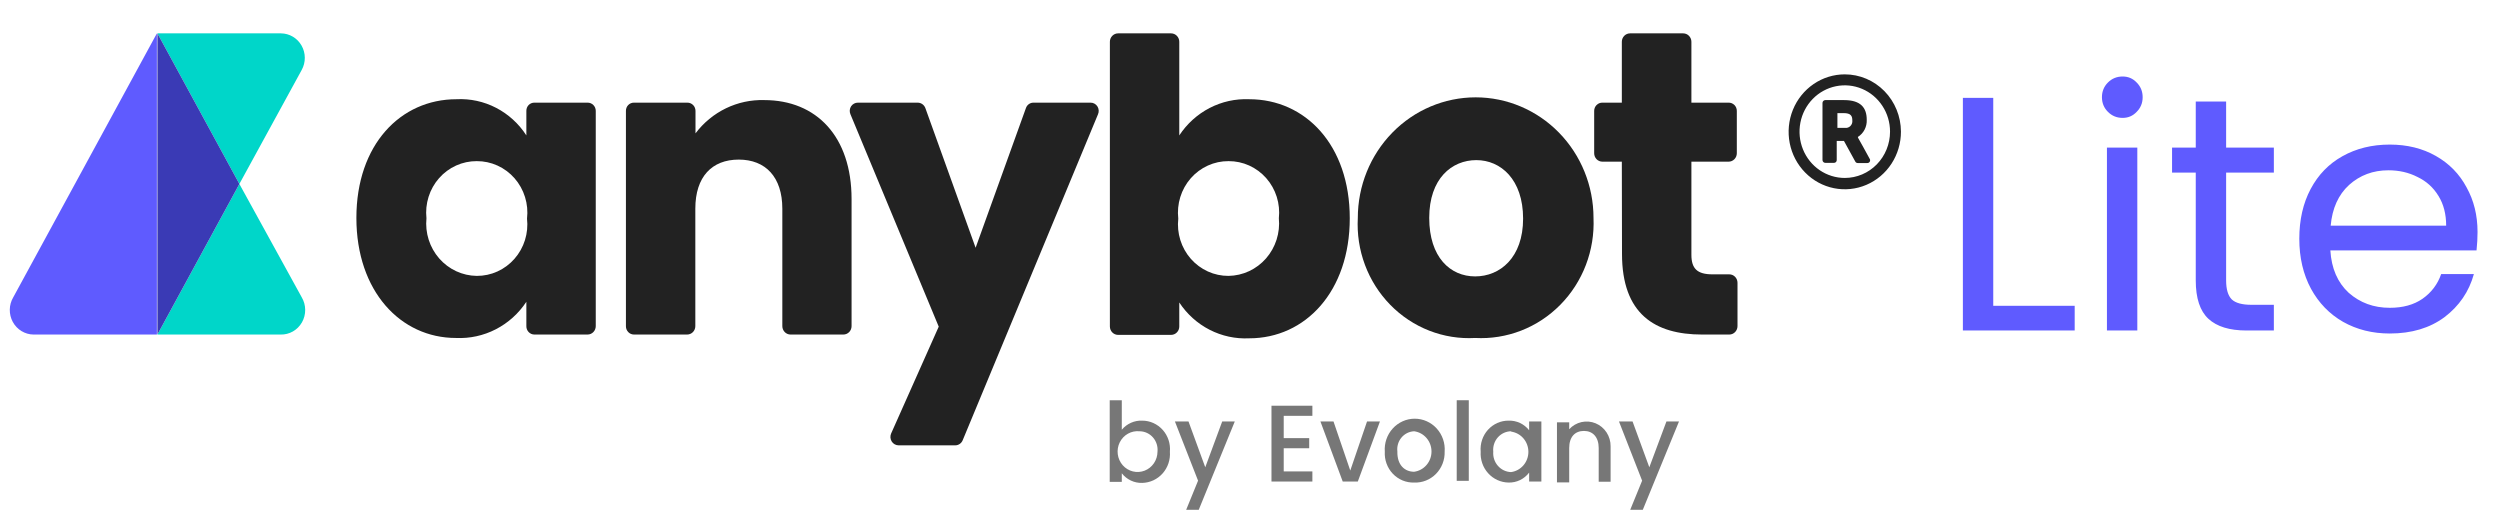
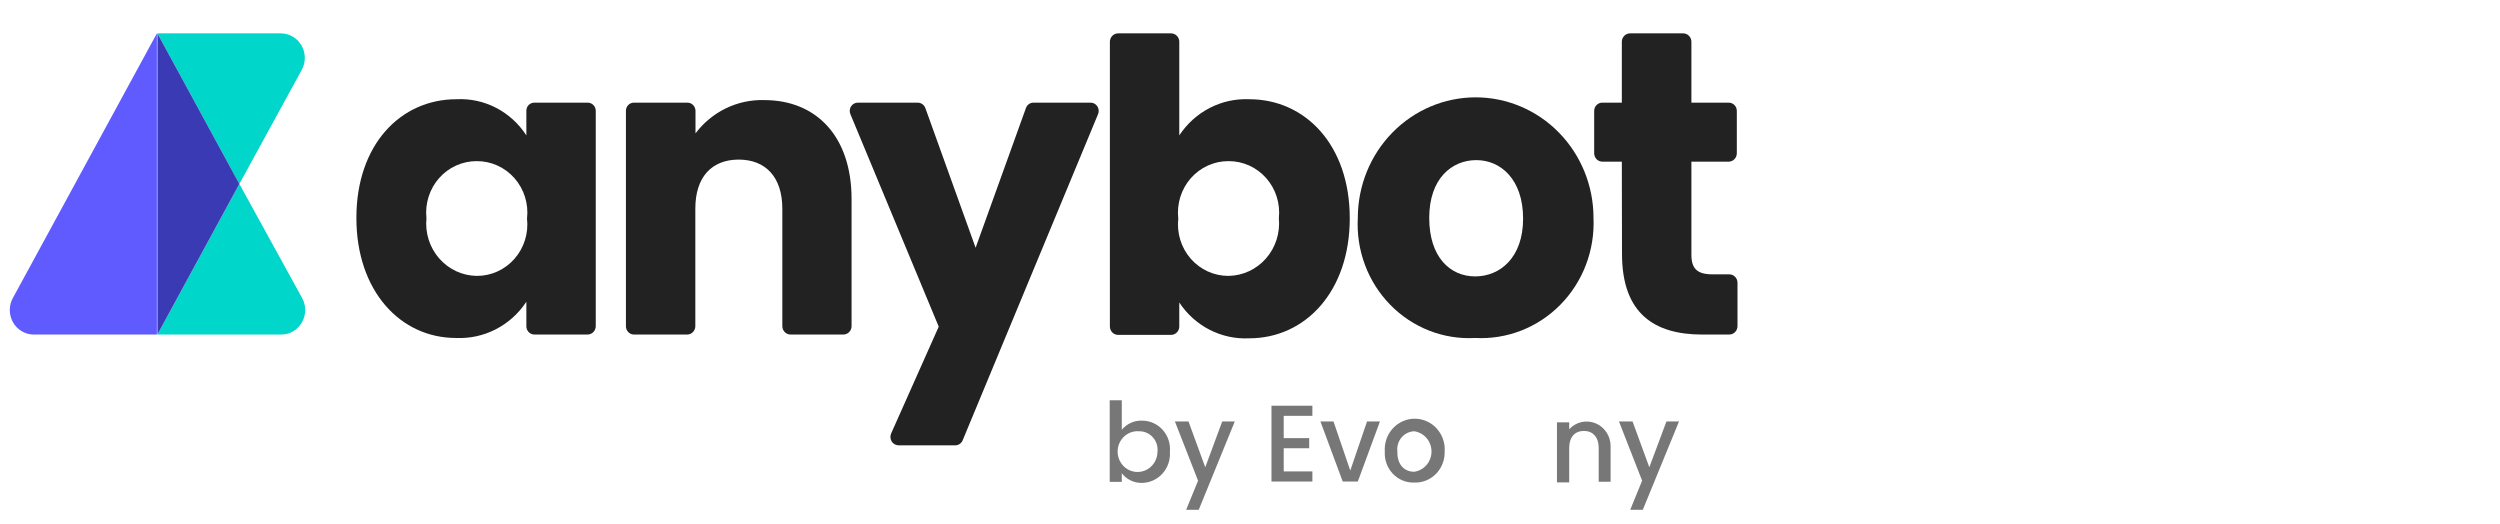
<svg xmlns="http://www.w3.org/2000/svg" width="191" height="40" viewBox="0 0 191 40" fill="none">
-   <path d="M145.232 10.058C145.234 10.926 144.984 11.776 144.514 12.5C144.044 13.223 143.376 13.788 142.592 14.122C141.808 14.457 140.945 14.546 140.113 14.378C139.279 14.21 138.513 13.793 137.912 13.179C137.31 12.566 136.901 11.784 136.734 10.932C136.568 10.08 136.652 9.197 136.976 8.394C137.3 7.591 137.851 6.905 138.557 6.422C139.262 5.939 140.092 5.681 140.941 5.681C142.077 5.681 143.166 6.142 143.97 6.962C144.774 7.782 145.228 8.896 145.232 10.058ZM144.399 10.058C144.399 9.358 144.197 8.674 143.816 8.092C143.436 7.51 142.897 7.057 142.264 6.789C141.633 6.521 140.937 6.451 140.266 6.588C139.596 6.724 138.979 7.061 138.496 7.556C138.012 8.051 137.683 8.681 137.55 9.367C137.417 10.054 137.485 10.765 137.747 11.412C138.008 12.058 138.452 12.611 139.02 12.999C139.589 13.388 140.257 13.595 140.941 13.595C141.858 13.595 142.738 13.223 143.386 12.559C144.035 11.896 144.399 10.996 144.399 10.058ZM142.67 12.456H141.927C141.892 12.456 141.856 12.446 141.824 12.428C141.793 12.409 141.766 12.383 141.748 12.351L140.877 10.765H140.326V12.233C140.326 12.288 140.305 12.342 140.266 12.381C140.228 12.42 140.175 12.442 140.122 12.442H139.456C139.401 12.443 139.347 12.421 139.306 12.382C139.266 12.343 139.242 12.29 139.238 12.233V7.856C139.242 7.799 139.266 7.746 139.306 7.707C139.347 7.668 139.401 7.646 139.456 7.647H140.877C142.158 7.647 142.619 8.223 142.619 9.153C142.63 9.414 142.574 9.673 142.455 9.904C142.336 10.134 142.158 10.328 141.94 10.464C141.94 10.542 141.94 10.464 142.862 12.167C142.875 12.199 142.88 12.234 142.876 12.268C142.873 12.303 142.861 12.335 142.842 12.364C142.823 12.393 142.797 12.416 142.768 12.432C142.737 12.448 142.703 12.456 142.67 12.456ZM141.518 9.206C141.518 8.852 141.402 8.642 140.852 8.642H140.378V9.769H140.954C141.03 9.78 141.106 9.773 141.178 9.748C141.25 9.724 141.316 9.683 141.37 9.628C141.424 9.574 141.466 9.508 141.492 9.435C141.518 9.361 141.527 9.283 141.518 9.206Z" fill="#222222" />
  <path d="M34.874 7.581C35.922 7.527 36.966 7.753 37.903 8.238C38.839 8.723 39.636 9.449 40.214 10.346V8.472C40.212 8.389 40.227 8.306 40.257 8.229C40.288 8.152 40.333 8.082 40.39 8.023C40.448 7.965 40.516 7.918 40.592 7.887C40.667 7.856 40.748 7.841 40.829 7.843H44.889C44.971 7.841 45.052 7.856 45.128 7.887C45.204 7.918 45.273 7.964 45.332 8.023C45.39 8.081 45.437 8.151 45.468 8.228C45.5 8.305 45.516 8.388 45.516 8.472V24.917C45.516 25.087 45.45 25.25 45.332 25.371C45.215 25.491 45.055 25.559 44.889 25.559H40.829C40.747 25.559 40.666 25.542 40.591 25.51C40.515 25.477 40.447 25.43 40.39 25.37C40.332 25.31 40.287 25.239 40.257 25.162C40.227 25.084 40.212 25.001 40.214 24.917V23.056C39.624 23.95 38.82 24.674 37.878 25.158C36.936 25.643 35.888 25.871 34.835 25.821C30.609 25.821 27.228 22.257 27.228 16.649C27.228 11.04 30.609 7.581 34.874 7.581ZM36.423 12.311C35.881 12.308 35.344 12.422 34.848 12.646C34.352 12.87 33.908 13.199 33.545 13.611C33.182 14.023 32.909 14.509 32.743 15.037C32.577 15.565 32.521 16.123 32.581 16.675C32.526 17.227 32.584 17.785 32.751 18.314C32.919 18.842 33.192 19.329 33.553 19.743C33.915 20.157 34.357 20.49 34.851 20.72C35.345 20.949 35.88 21.071 36.423 21.078C36.967 21.081 37.505 20.967 38.002 20.742C38.498 20.517 38.943 20.187 39.306 19.773C39.669 19.36 39.943 18.872 40.108 18.343C40.273 17.813 40.327 17.253 40.265 16.701C40.329 16.148 40.277 15.587 40.112 15.056C39.948 14.524 39.675 14.035 39.312 13.62C38.948 13.205 38.503 12.873 38.005 12.648C37.507 12.422 36.968 12.308 36.423 12.311Z" fill="#222222" />
  <path d="M59.77 15.941C59.77 13.53 58.49 12.193 56.441 12.193C54.391 12.193 53.123 13.504 53.123 15.941V24.917C53.123 25.087 53.057 25.25 52.94 25.371C52.822 25.491 52.663 25.559 52.496 25.559H48.436C48.354 25.559 48.273 25.542 48.198 25.51C48.123 25.477 48.054 25.43 47.997 25.37C47.94 25.31 47.895 25.239 47.864 25.162C47.834 25.084 47.82 25.001 47.821 24.917V8.472C47.82 8.389 47.834 8.306 47.865 8.229C47.895 8.152 47.94 8.082 47.998 8.023C48.055 7.965 48.124 7.918 48.199 7.887C48.274 7.856 48.355 7.841 48.436 7.843H52.509C52.591 7.841 52.672 7.856 52.748 7.887C52.824 7.918 52.893 7.964 52.952 8.023C53.01 8.081 53.057 8.151 53.088 8.228C53.12 8.305 53.136 8.388 53.136 8.472V10.189C53.754 9.371 54.551 8.715 55.464 8.273C56.376 7.832 57.378 7.617 58.387 7.647C62.383 7.647 65.06 10.438 65.06 15.207V24.917C65.06 25.087 64.994 25.25 64.876 25.371C64.758 25.491 64.599 25.559 64.432 25.559H60.398C60.232 25.559 60.072 25.491 59.954 25.371C59.837 25.25 59.77 25.087 59.77 24.917V15.941Z" fill="#222222" />
  <path d="M78.955 7.843H83.322C83.426 7.842 83.528 7.868 83.619 7.918C83.71 7.969 83.787 8.042 83.843 8.13C83.899 8.219 83.933 8.321 83.94 8.427C83.948 8.532 83.929 8.638 83.886 8.734L73.551 33.631C73.505 33.746 73.427 33.844 73.327 33.914C73.227 33.984 73.109 34.023 72.987 34.024H68.645C68.542 34.022 68.44 33.994 68.349 33.942C68.258 33.891 68.182 33.817 68.126 33.727C68.07 33.637 68.037 33.535 68.029 33.429C68.022 33.323 68.04 33.217 68.082 33.12L71.719 24.956L64.97 8.721C64.929 8.624 64.913 8.519 64.922 8.414C64.932 8.309 64.967 8.209 65.024 8.121C65.082 8.034 65.159 7.963 65.251 7.914C65.342 7.865 65.443 7.841 65.546 7.843H70.106C70.232 7.842 70.357 7.88 70.462 7.953C70.567 8.025 70.648 8.129 70.695 8.249L74.537 18.929L78.379 8.262C78.419 8.139 78.497 8.032 78.601 7.957C78.704 7.882 78.828 7.842 78.955 7.843Z" fill="#222222" />
  <path d="M95.438 7.581C99.728 7.581 103.122 11.08 103.122 16.675C103.122 22.27 99.728 25.847 95.438 25.847C94.393 25.899 93.352 25.674 92.416 25.195C91.481 24.715 90.682 23.997 90.097 23.109V24.943C90.097 25.113 90.031 25.277 89.913 25.397C89.796 25.518 89.636 25.585 89.47 25.585H85.423C85.256 25.585 85.097 25.518 84.979 25.397C84.861 25.277 84.795 25.113 84.795 24.943V3.191C84.795 3.021 84.861 2.858 84.979 2.737C85.097 2.617 85.256 2.549 85.423 2.549H89.47C89.636 2.549 89.796 2.617 89.913 2.737C90.031 2.858 90.097 3.021 90.097 3.191V10.346C90.682 9.456 91.48 8.734 92.415 8.25C93.35 7.766 94.391 7.536 95.438 7.581ZM93.862 12.311C93.318 12.307 92.779 12.422 92.281 12.648C91.783 12.873 91.337 13.205 90.974 13.62C90.611 14.035 90.338 14.524 90.174 15.056C90.009 15.587 89.957 16.148 90.02 16.701C89.959 17.253 90.013 17.813 90.178 18.343C90.343 18.872 90.616 19.36 90.979 19.773C91.343 20.187 91.787 20.517 92.284 20.742C92.781 20.967 93.319 21.081 93.862 21.078C94.405 21.069 94.939 20.946 95.432 20.716C95.926 20.485 96.367 20.153 96.728 19.739C97.089 19.325 97.362 18.839 97.53 18.312C97.698 17.784 97.758 17.227 97.705 16.675C97.764 16.123 97.709 15.565 97.543 15.037C97.377 14.509 97.103 14.023 96.74 13.611C96.377 13.199 95.933 12.87 95.437 12.646C94.941 12.422 94.405 12.308 93.862 12.311Z" fill="#222222" />
  <path d="M112.702 25.821C111.507 25.889 110.312 25.699 109.194 25.262C108.076 24.825 107.061 24.152 106.214 23.286C105.368 22.42 104.71 21.382 104.283 20.238C103.856 19.094 103.67 17.871 103.737 16.649C103.737 14.206 104.685 11.863 106.374 10.135C108.062 8.407 110.352 7.437 112.74 7.437C115.128 7.437 117.418 8.407 119.107 10.135C120.795 11.863 121.744 14.206 121.744 16.649C121.797 17.874 121.599 19.098 121.163 20.241C120.726 21.384 120.061 22.421 119.209 23.285C118.357 24.149 117.339 24.821 116.218 25.257C115.097 25.694 113.899 25.886 112.702 25.821ZM112.702 21.117C114.597 21.117 116.365 19.689 116.365 16.701C116.365 13.713 114.661 12.233 112.791 12.233C110.922 12.233 109.193 13.635 109.193 16.649C109.193 19.662 110.806 21.117 112.702 21.117Z" fill="#222222" />
  <path d="M123.908 12.351H122.422C122.256 12.351 122.096 12.283 121.978 12.163C121.861 12.042 121.795 11.879 121.795 11.709V8.472C121.795 8.388 121.811 8.305 121.843 8.228C121.874 8.151 121.921 8.081 121.979 8.023C122.038 7.964 122.107 7.918 122.183 7.887C122.259 7.856 122.34 7.841 122.422 7.843H123.908V3.191C123.908 3.021 123.974 2.858 124.092 2.737C124.209 2.617 124.369 2.549 124.535 2.549H128.595C128.762 2.549 128.922 2.617 129.038 2.737C129.156 2.858 129.223 3.021 129.223 3.191V7.843H132.066C132.148 7.841 132.229 7.856 132.305 7.887C132.381 7.918 132.45 7.964 132.509 8.023C132.568 8.081 132.614 8.151 132.646 8.228C132.677 8.305 132.693 8.388 132.693 8.472V11.709C132.693 11.879 132.627 12.042 132.509 12.163C132.392 12.283 132.232 12.351 132.066 12.351H129.223V19.466C129.223 20.514 129.658 20.96 130.836 20.96H132.117C132.284 20.96 132.444 21.027 132.56 21.148C132.678 21.268 132.745 21.431 132.745 21.602V24.917C132.745 25.087 132.678 25.25 132.56 25.371C132.444 25.491 132.284 25.559 132.117 25.559H130.042C126.444 25.559 123.921 24 123.921 19.4L123.908 12.351Z" fill="#222222" />
  <path d="M1.012 22.715C0.845 22.998 0.753 23.322 0.748 23.652C0.742 23.983 0.822 24.309 0.979 24.598C1.137 24.887 1.366 25.128 1.644 25.296C1.922 25.465 2.238 25.556 2.561 25.559H11.987V2.549L1.012 22.715Z" fill="#5F5BFF" />
  <path d="M18.288 14.054L12.026 25.559H21.439C21.767 25.568 22.092 25.486 22.379 25.322C22.666 25.157 22.904 24.918 23.07 24.627C23.235 24.336 23.32 24.005 23.317 23.669C23.314 23.332 23.223 23.003 23.053 22.715L18.288 14.054Z" fill="#00D6C9" />
  <path d="M23.053 5.34C23.209 5.056 23.29 4.735 23.287 4.408C23.285 4.082 23.199 3.762 23.038 3.48C22.878 3.198 22.648 2.964 22.372 2.801C22.096 2.638 21.783 2.551 21.465 2.549H12.026L18.288 14.054L23.053 5.34Z" fill="#00D6C9" />
  <path d="M12.026 2.549V25.559L18.288 14.054L12.026 2.549Z" fill="#3A3AB5" />
  <path d="M87.267 32.137C87.562 32.137 87.854 32.201 88.124 32.323C88.393 32.445 88.635 32.624 88.834 32.847C89.033 33.07 89.184 33.333 89.278 33.619C89.372 33.905 89.407 34.208 89.38 34.509C89.403 34.809 89.365 35.111 89.27 35.396C89.175 35.681 89.024 35.944 88.826 36.167C88.628 36.39 88.388 36.57 88.12 36.695C87.852 36.82 87.561 36.887 87.267 36.894C86.969 36.904 86.672 36.843 86.401 36.715C86.13 36.588 85.891 36.398 85.705 36.16V36.815H84.782V30.578H85.705V32.831C85.897 32.602 86.137 32.42 86.408 32.3C86.678 32.18 86.972 32.124 87.267 32.137ZM87.062 32.949C86.756 32.918 86.448 32.981 86.178 33.132C85.908 33.283 85.689 33.514 85.549 33.795C85.41 34.076 85.357 34.393 85.398 34.705C85.438 35.017 85.57 35.309 85.775 35.543C85.981 35.777 86.251 35.942 86.55 36.016C86.849 36.09 87.163 36.07 87.451 35.958C87.738 35.846 87.986 35.648 88.161 35.389C88.336 35.13 88.431 34.823 88.433 34.509C88.452 34.314 88.432 34.118 88.374 33.932C88.315 33.746 88.22 33.574 88.094 33.428C87.968 33.281 87.813 33.163 87.64 33.081C87.467 32.998 87.279 32.954 87.088 32.949H87.062Z" fill="#777777" />
  <path d="M93.376 32.202H94.337L91.583 38.951H90.623L91.532 36.723L89.764 32.202H90.802L92.082 35.701L93.376 32.202Z" fill="#777777" />
  <path d="M100.266 31.77H98.076V33.473H100.023V34.246H98.076V36.016H100.266V36.789H97.141V30.997H100.266V31.77Z" fill="#777777" />
  <path d="M101.88 32.202L103.161 35.95L104.441 32.202H105.427L103.737 36.789H102.584L100.881 32.202H101.88Z" fill="#777777" />
  <path d="M108.04 36.867C107.738 36.877 107.437 36.822 107.156 36.706C106.876 36.59 106.622 36.415 106.411 36.194C106.2 35.972 106.037 35.707 105.932 35.417C105.826 35.127 105.781 34.818 105.799 34.509C105.775 34.187 105.817 33.863 105.921 33.559C106.025 33.254 106.19 32.975 106.405 32.738C106.619 32.501 106.879 32.313 107.168 32.184C107.457 32.054 107.769 31.988 108.085 31.988C108.4 31.988 108.712 32.054 109.002 32.184C109.291 32.313 109.551 32.501 109.765 32.738C109.98 32.975 110.145 33.254 110.249 33.559C110.353 33.863 110.395 34.187 110.371 34.509C110.38 34.823 110.326 35.136 110.211 35.428C110.097 35.72 109.925 35.985 109.707 36.206C109.488 36.428 109.227 36.6 108.941 36.714C108.654 36.828 108.347 36.88 108.04 36.867ZM108.04 36.042C108.407 35.993 108.744 35.809 108.988 35.524C109.232 35.24 109.367 34.874 109.367 34.495C109.367 34.117 109.232 33.751 108.988 33.467C108.744 33.182 108.407 32.998 108.04 32.949C107.854 32.957 107.672 33.004 107.504 33.087C107.337 33.171 107.188 33.289 107.068 33.434C106.947 33.58 106.858 33.749 106.805 33.932C106.752 34.114 106.736 34.306 106.759 34.495C106.734 35.544 107.336 36.042 108.04 36.042Z" fill="#777777" />
-   <path d="M111.293 30.578H112.215V36.736H111.293V30.578Z" fill="#777777" />
-   <path d="M115.263 32.137C115.561 32.128 115.857 32.189 116.129 32.316C116.4 32.444 116.638 32.633 116.826 32.871V32.202H117.761V36.789H116.826V36.107C116.64 36.352 116.401 36.548 116.127 36.68C115.853 36.812 115.553 36.876 115.25 36.867C114.957 36.862 114.668 36.797 114.4 36.674C114.132 36.552 113.892 36.375 113.693 36.154C113.494 35.934 113.341 35.674 113.244 35.391C113.146 35.108 113.105 34.808 113.124 34.509C113.098 34.206 113.133 33.901 113.229 33.613C113.324 33.325 113.478 33.06 113.679 32.837C113.881 32.614 114.126 32.436 114.399 32.315C114.672 32.194 114.966 32.134 115.263 32.137ZM115.468 32.949C115.274 32.948 115.082 32.989 114.904 33.069C114.726 33.149 114.567 33.266 114.437 33.413C114.306 33.56 114.208 33.734 114.147 33.923C114.086 34.111 114.065 34.311 114.085 34.509C114.069 34.703 114.092 34.899 114.153 35.084C114.213 35.27 114.31 35.44 114.437 35.586C114.564 35.732 114.719 35.85 114.891 35.933C115.064 36.015 115.252 36.062 115.443 36.068C115.809 36.019 116.146 35.835 116.391 35.55C116.635 35.266 116.769 34.9 116.769 34.522C116.769 34.143 116.635 33.777 116.391 33.493C116.146 33.208 115.809 33.025 115.443 32.975L115.468 32.949Z" fill="#777777" />
  <path d="M122.141 34.233C122.141 33.395 121.692 32.923 121.014 32.923C120.335 32.923 119.887 33.369 119.887 34.233V36.854H118.952V32.268H119.887V32.792C120.14 32.518 120.468 32.328 120.828 32.247C121.188 32.167 121.564 32.2 121.906 32.341C122.248 32.483 122.54 32.727 122.744 33.041C122.948 33.355 123.055 33.725 123.05 34.102V36.802H122.141V34.233Z" fill="#777777" />
  <path d="M127.315 32.202H128.275L125.509 38.951H124.548L125.458 36.723L123.69 32.202H124.728L126.008 35.701L127.315 32.202Z" fill="#777777" />
-   <path d="M152.284 23.363H158.506V25.25H149.964V7.476H152.284V23.363ZM162.169 9.007C161.727 9.007 161.353 8.854 161.047 8.547C160.741 8.242 160.588 7.867 160.588 7.426C160.588 6.984 160.741 6.609 161.047 6.303C161.353 5.997 161.727 5.845 162.169 5.845C162.594 5.845 162.951 5.997 163.24 6.303C163.546 6.609 163.699 6.984 163.699 7.426C163.699 7.867 163.546 8.242 163.24 8.547C162.951 8.854 162.594 9.007 162.169 9.007ZM163.291 11.276V25.25H160.97V11.276H163.291ZM170.076 13.188V21.425C170.076 22.105 170.221 22.59 170.51 22.878C170.799 23.151 171.3 23.287 172.014 23.287H173.723V25.25H171.632C170.34 25.25 169.371 24.953 168.725 24.358C168.079 23.762 167.756 22.785 167.756 21.425V13.188H165.945V11.276H167.756V7.757H170.076V11.276H173.723V13.188H170.076ZM189.284 17.727C189.284 18.169 189.259 18.637 189.208 19.13H178.039C178.124 20.507 178.591 21.587 179.441 22.369C180.308 23.134 181.354 23.516 182.578 23.516C183.581 23.516 184.414 23.287 185.077 22.828C185.757 22.352 186.233 21.723 186.505 20.941H189.004C188.63 22.284 187.882 23.38 186.76 24.23C185.638 25.063 184.244 25.48 182.578 25.48C181.252 25.48 180.062 25.182 179.008 24.587C177.971 23.992 177.155 23.151 176.56 22.062C175.965 20.957 175.667 19.683 175.667 18.238C175.667 16.793 175.956 15.526 176.534 14.438C177.112 13.35 177.92 12.517 178.957 11.939C180.011 11.344 181.218 11.046 182.578 11.046C183.904 11.046 185.077 11.335 186.097 11.914C187.117 12.492 187.899 13.29 188.443 14.31C189.004 15.313 189.284 16.453 189.284 17.727ZM186.887 17.243C186.887 16.359 186.692 15.602 186.301 14.973C185.91 14.328 185.374 13.843 184.694 13.52C184.031 13.18 183.292 13.01 182.476 13.01C181.303 13.01 180.3 13.384 179.467 14.132C178.651 14.88 178.183 15.917 178.064 17.243H186.887Z" fill="#5F5BFF" />
</svg>